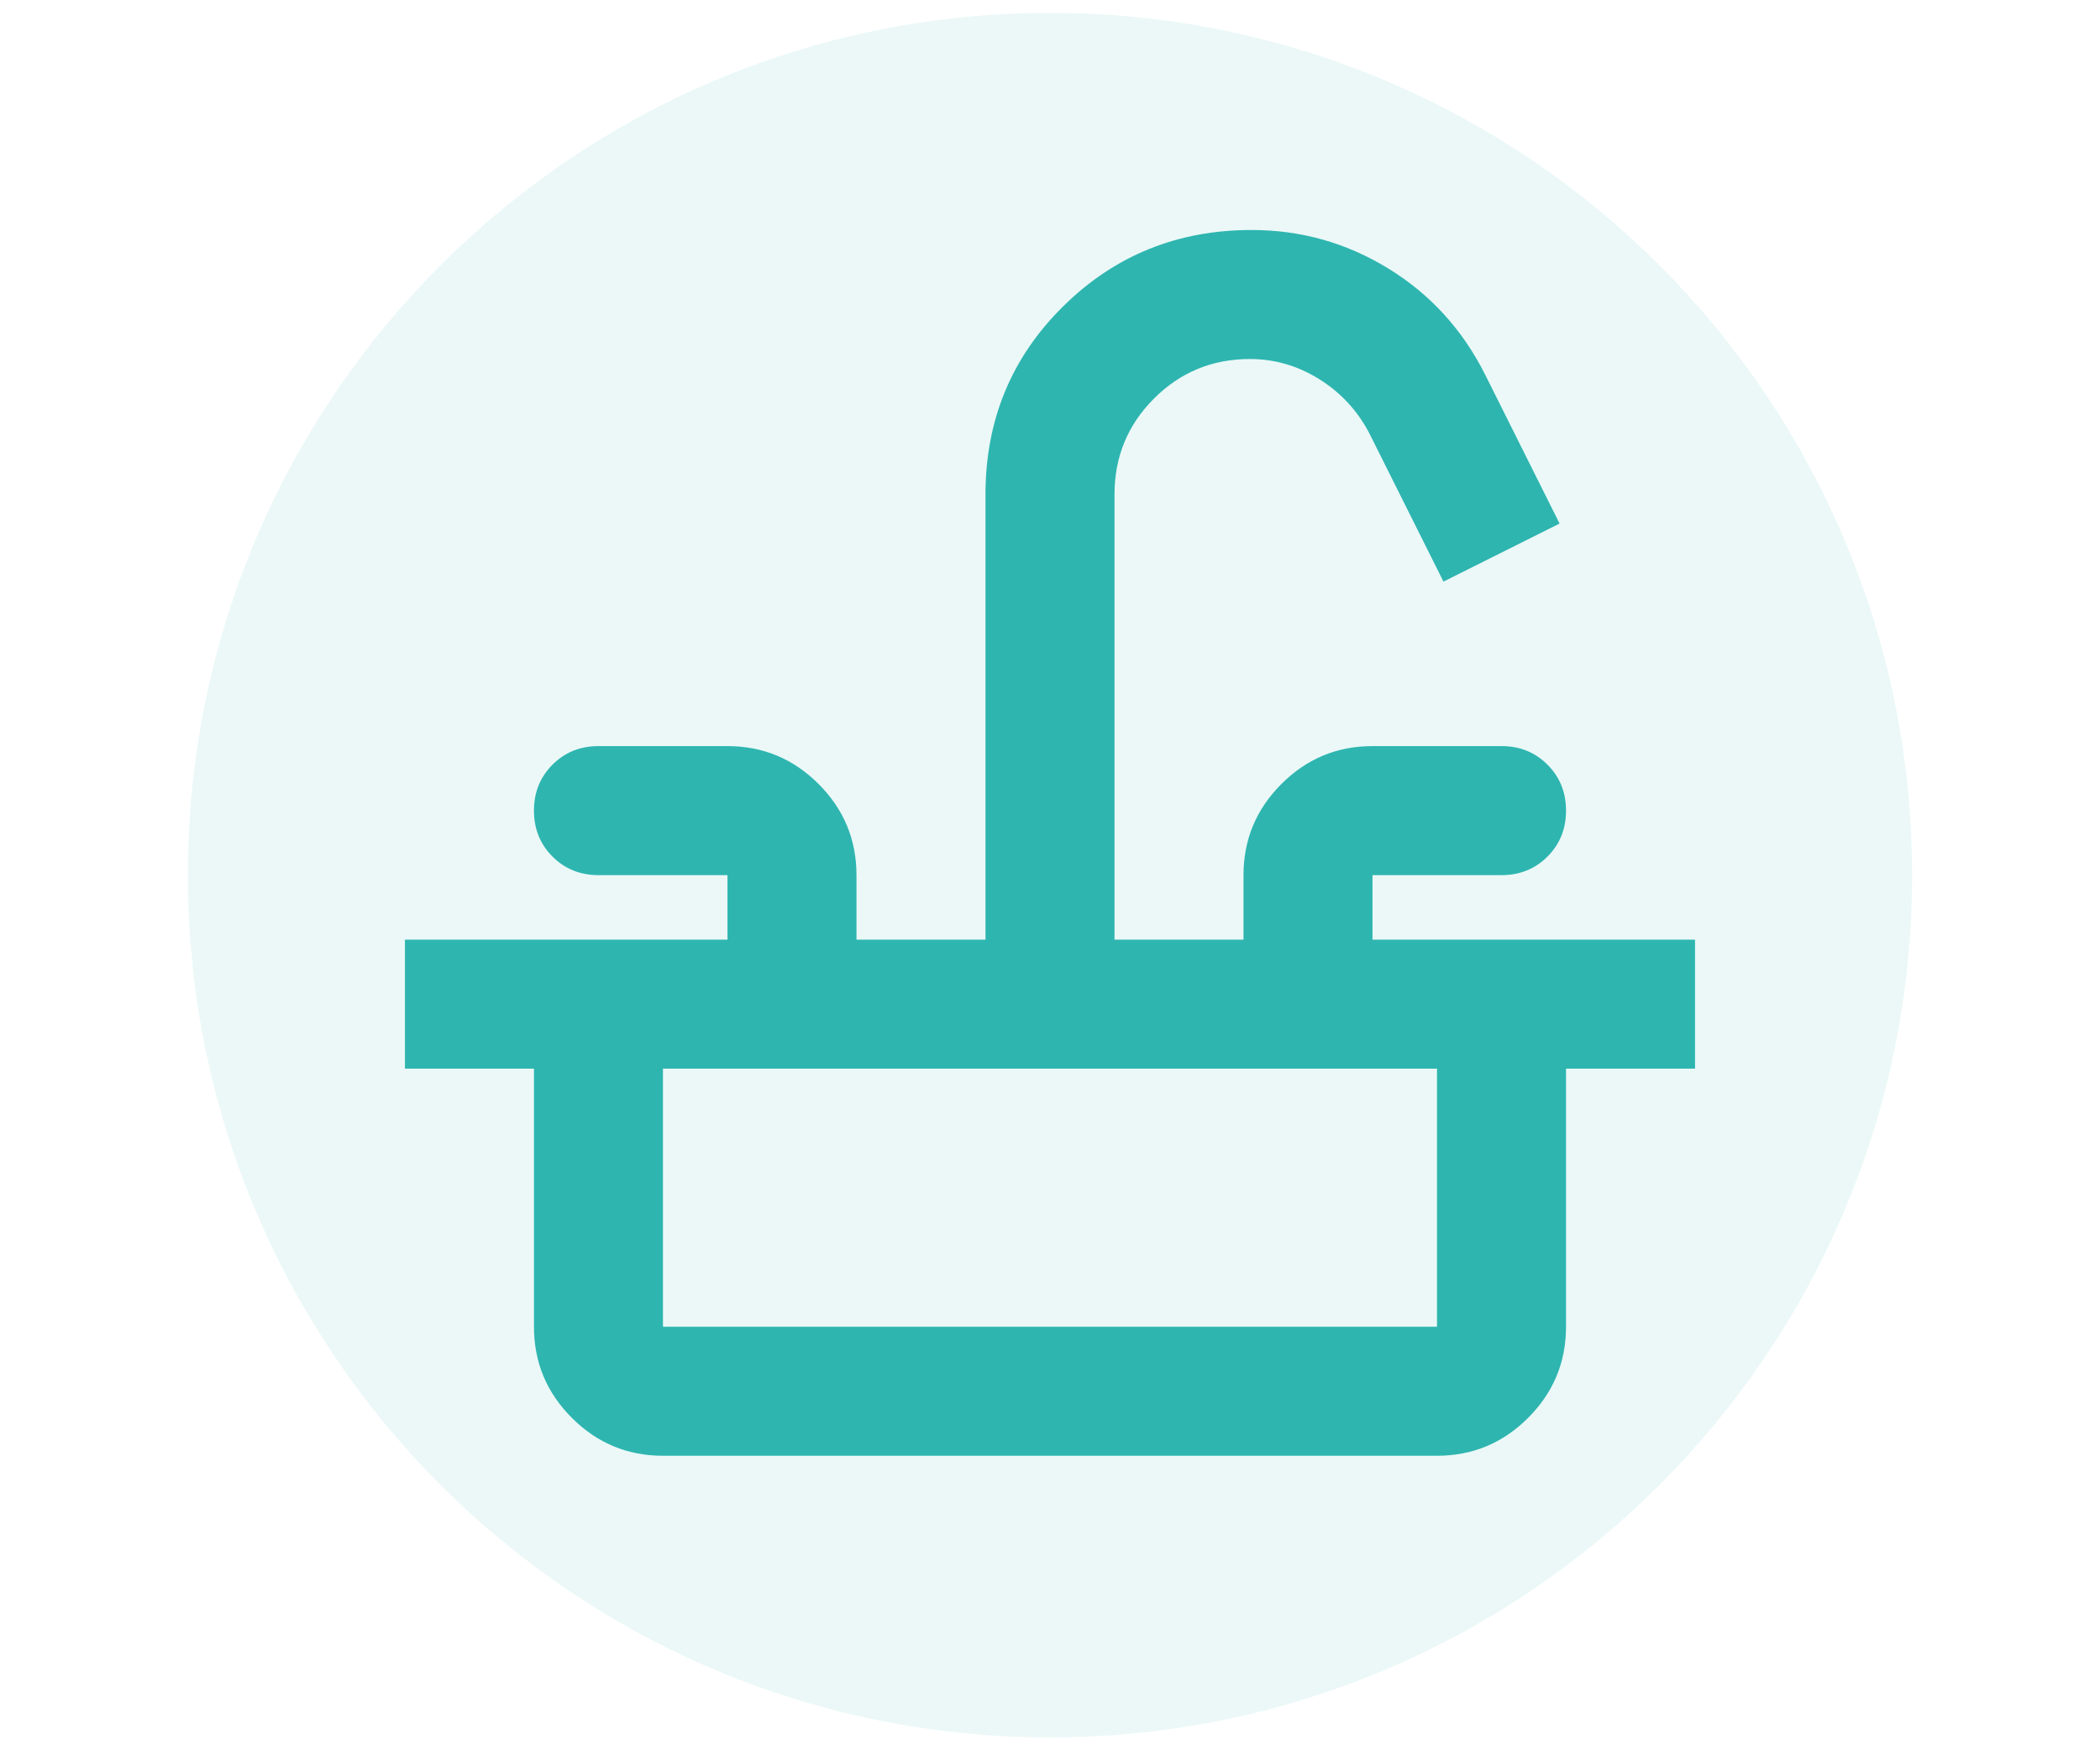
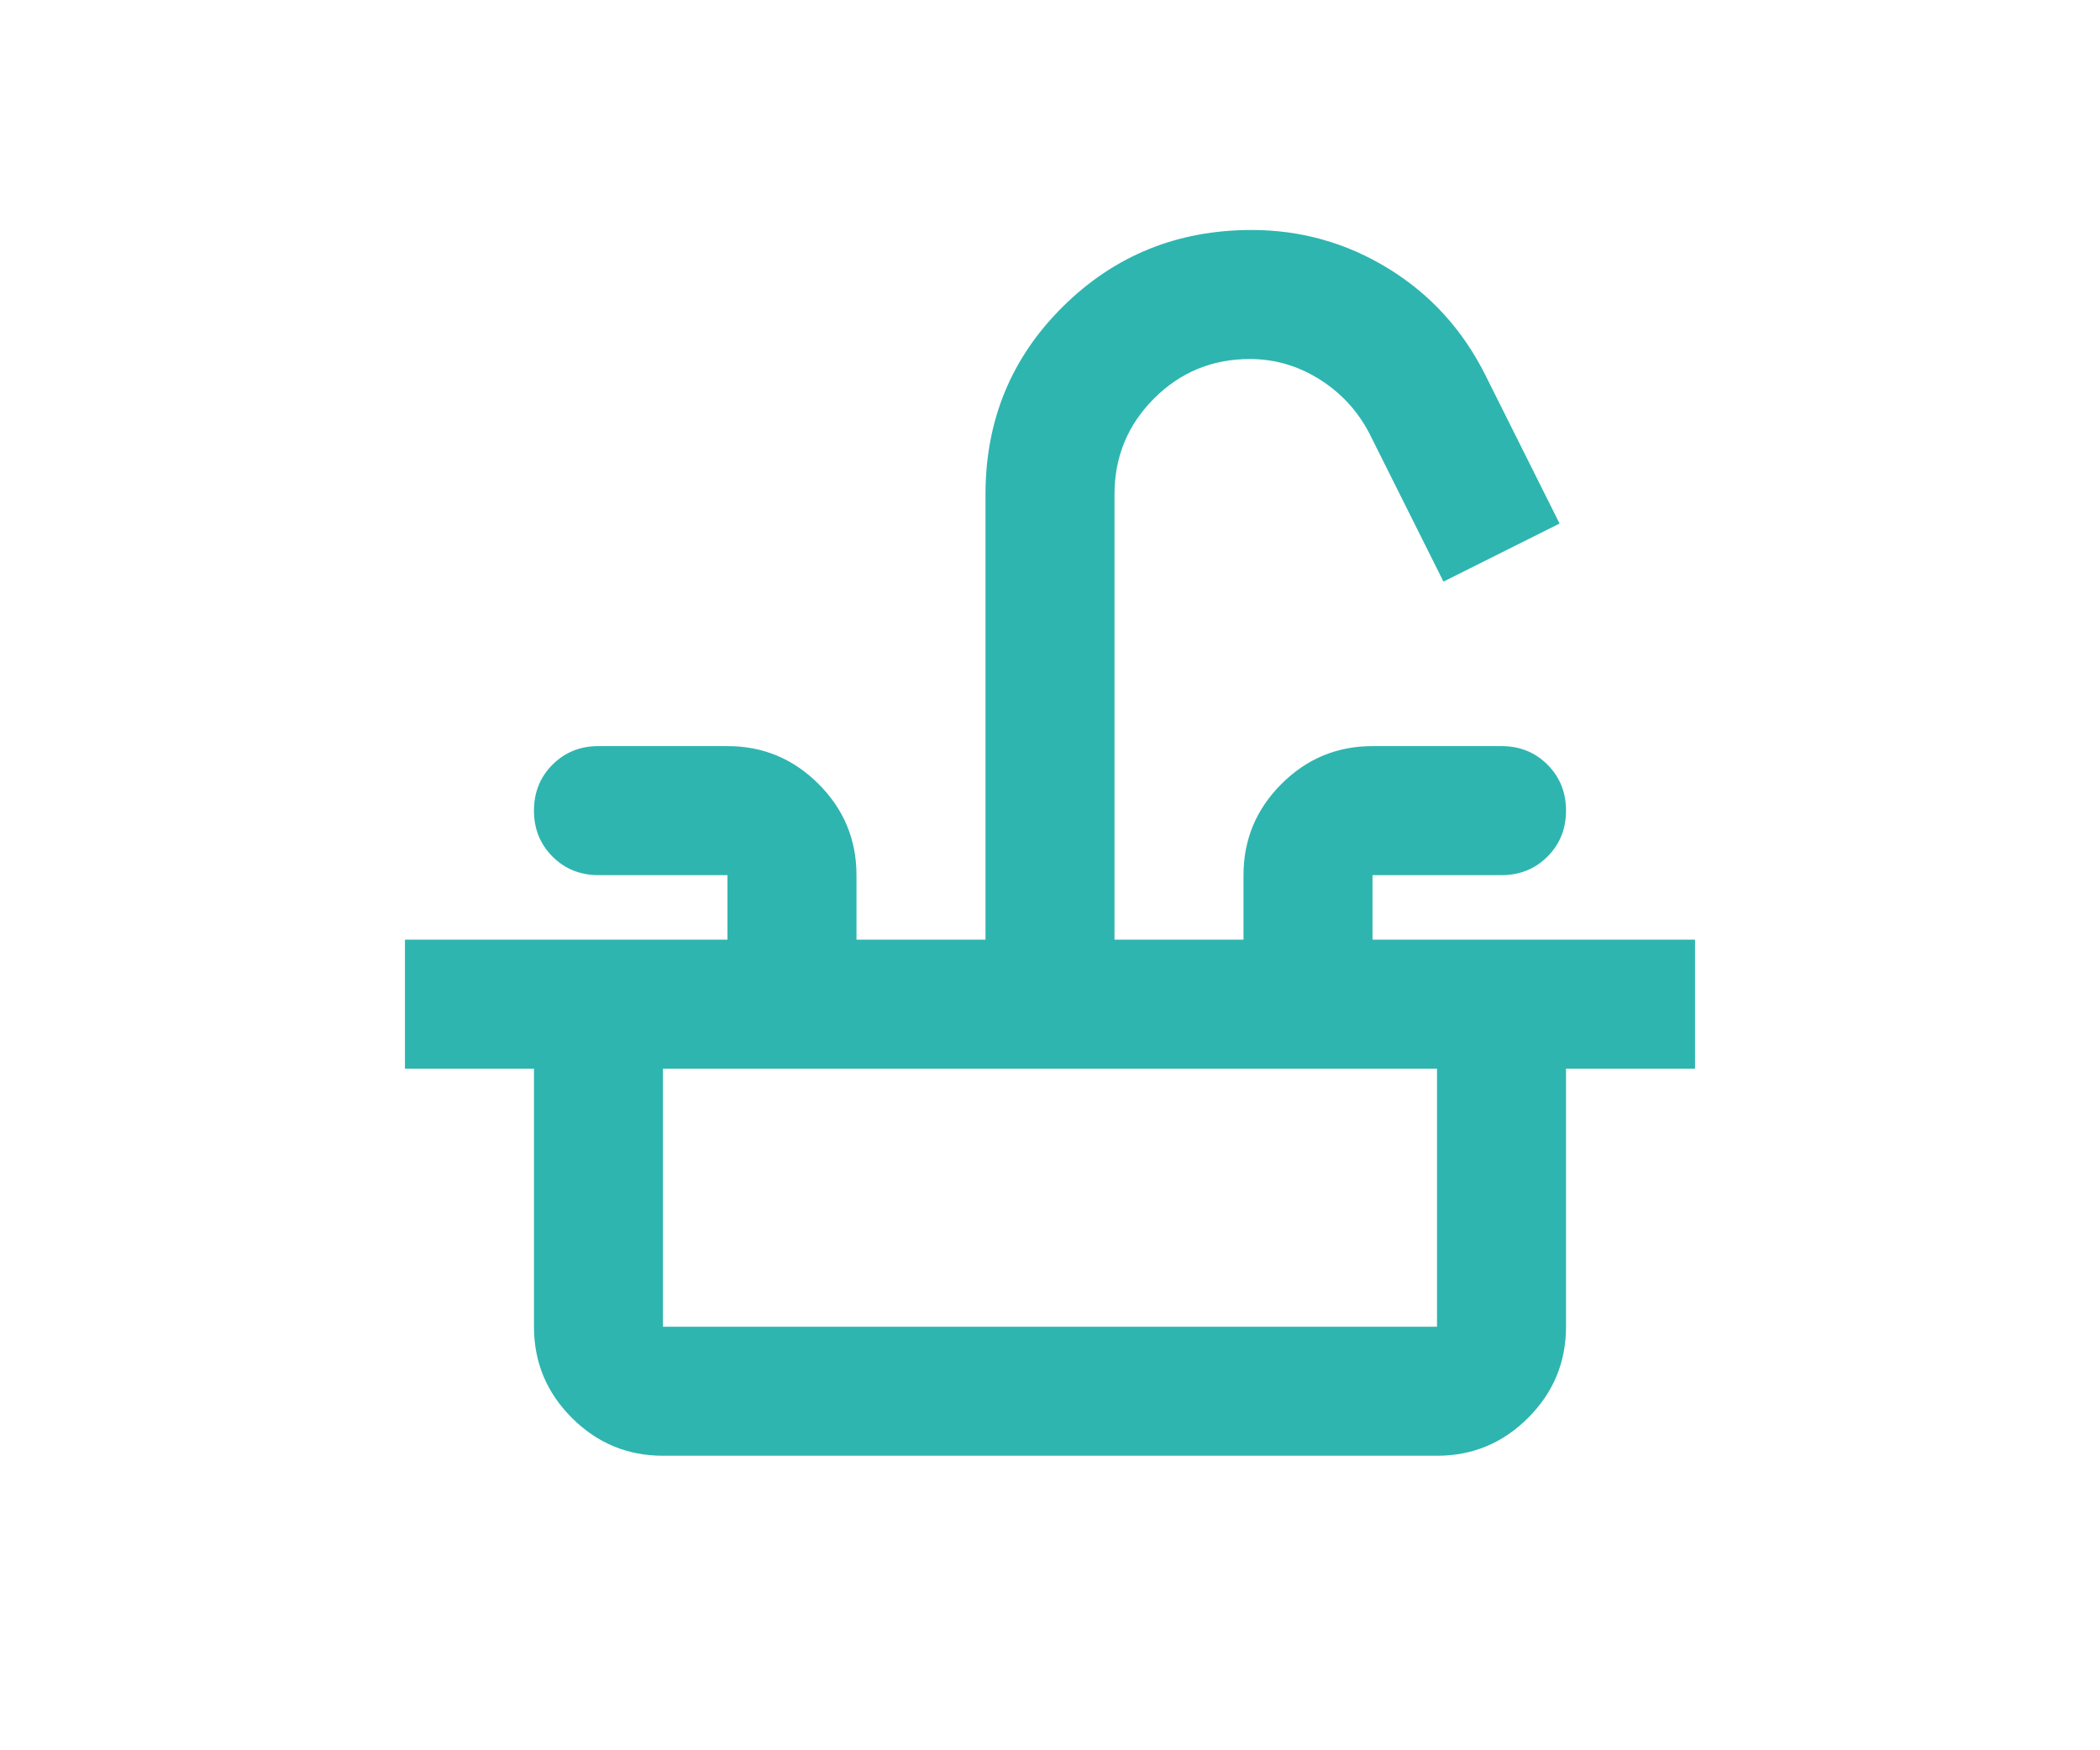
<svg xmlns="http://www.w3.org/2000/svg" version="1.0" preserveAspectRatio="xMidYMid meet" height="1600" viewBox="0 0 1440 1200" zoomAndPan="magnify" width="1920">
  <defs>
    <filter id="449d53669c" height="100%" width="100%" y="0%" x="0%">
      <feColorMatrix color-interpolation-filters="sRGB" values="0 0 0 0 1 0 0 0 0 1 0 0 0 0 1 0 0 0 1 0" />
    </filter>
    <mask id="fc90f78fe5">
      <g filter="url(#449d53669c)">
-         <rect fill-opacity="0.1" height="1440" y="-120" fill="#000000" width="1728" x="-144" />
-       </g>
+         </g>
    </mask>
    <clipPath id="9c7271b0be">
      <path clip-rule="nonzero" d="M 0.859 0.859 L 1183.141 0.859 L 1183.141 1183.141 L 0.859 1183.141 Z M 0.859 0.859" />
    </clipPath>
    <clipPath id="a24001f4d1">
      <path clip-rule="nonzero" d="M 592 0.859 C 265.523 0.859 0.859 265.523 0.859 592 C 0.859 918.477 265.523 1183.141 592 1183.141 C 918.477 1183.141 1183.141 918.477 1183.141 592 C 1183.141 265.523 918.477 0.859 592 0.859 Z M 592 0.859" />
    </clipPath>
    <clipPath id="a8258c2d87">
      <path clip-rule="nonzero" d="M 0.859 0.859 L 1183.141 0.859 L 1183.141 1183.141 L 0.859 1183.141 Z M 0.859 0.859" />
    </clipPath>
    <clipPath id="3de9c1428f">
      <path clip-rule="nonzero" d="M 592 0.859 C 265.523 0.859 0.859 265.523 0.859 592 C 0.859 918.477 265.523 1183.141 592 1183.141 C 918.477 1183.141 1183.141 918.477 1183.141 592 C 1183.141 265.523 918.477 0.859 592 0.859 Z M 592 0.859" />
    </clipPath>
    <clipPath id="f92d7b1ef6">
-       <rect height="1184" y="0" width="1184" x="0" />
-     </clipPath>
+       </clipPath>
    <clipPath id="087dce9b27">
-       <rect height="1184" y="0" width="1184" x="0" />
-     </clipPath>
+       </clipPath>
  </defs>
  <g mask="url(#fc90f78fe5)">
    <g transform="matrix(1, 0, 0, 1, 128, 8)">
      <g clip-path="url(#087dce9b27)">
        <g clip-path="url(#9c7271b0be)">
          <g clip-path="url(#a24001f4d1)">
            <g transform="matrix(1, 0, 0, 1, 0, -0)">
              <g clip-path="url(#f92d7b1ef6)">
                <g clip-path="url(#a8258c2d87)">
                  <g clip-path="url(#3de9c1428f)">
                    <path fill-rule="nonzero" fill-opacity="1" d="M 0.859 0.859 L 1183.141 0.859 L 1183.141 1183.141 L 0.859 1183.141 Z M 0.859 0.859" fill="#2eb5b0" />
                  </g>
                </g>
              </g>
            </g>
          </g>
        </g>
      </g>
    </g>
  </g>
  <path fill-rule="nonzero" fill-opacity="1" d="M 277.684 732.688 L 277.684 644.227 L 498.84 644.227 L 498.84 599.996 L 410.379 599.996 C 397.848 599.996 387.34 595.754 378.863 587.277 C 370.387 578.801 366.148 568.297 366.148 555.766 C 366.148 543.23 370.387 532.727 378.863 524.25 C 387.34 515.773 397.848 511.531 410.379 511.531 L 498.84 511.531 C 523.168 511.531 543.992 520.195 561.316 537.52 C 578.641 554.844 587.301 575.668 587.301 599.996 L 587.301 644.227 L 675.766 644.227 L 675.766 339.031 C 675.766 288.168 693.457 245.227 728.84 210.211 C 764.227 175.191 807.352 157.684 858.215 157.684 C 892.125 157.684 923.457 166.531 952.207 184.223 C 980.957 201.918 1003.074 226.242 1018.555 257.203 L 1069.418 358.938 L 989.805 398.742 L 938.938 297.012 C 930.828 281.531 919.402 269.184 904.66 259.969 C 889.914 250.754 874.066 246.148 857.109 246.148 C 831.309 246.148 809.379 255.176 791.316 273.238 C 773.258 291.301 764.227 313.23 764.227 339.031 L 764.227 644.227 L 852.688 644.227 L 852.688 599.996 C 852.688 575.668 861.348 554.844 878.672 537.52 C 895.996 520.195 916.824 511.531 941.148 511.531 L 1029.613 511.531 C 1042.145 511.531 1052.648 515.773 1061.125 524.25 C 1069.605 532.727 1073.844 543.23 1073.844 555.766 C 1073.844 568.297 1069.605 578.801 1061.125 587.277 C 1052.648 595.754 1042.145 599.996 1029.613 599.996 L 941.148 599.996 L 941.148 644.227 L 1162.305 644.227 L 1162.305 732.688 Z M 454.609 998.074 C 430.281 998.074 409.457 989.41 392.133 972.086 C 374.809 954.766 366.148 933.938 366.148 909.609 L 366.148 732.688 L 454.609 732.688 L 454.609 909.609 L 985.379 909.609 L 985.379 732.688 L 1073.844 732.688 L 1073.844 909.609 C 1073.844 933.938 1065.18 954.766 1047.855 972.086 C 1030.531 989.41 1009.707 998.074 985.379 998.074 Z M 454.609 998.074" fill="#2eb5b0" />
</svg>